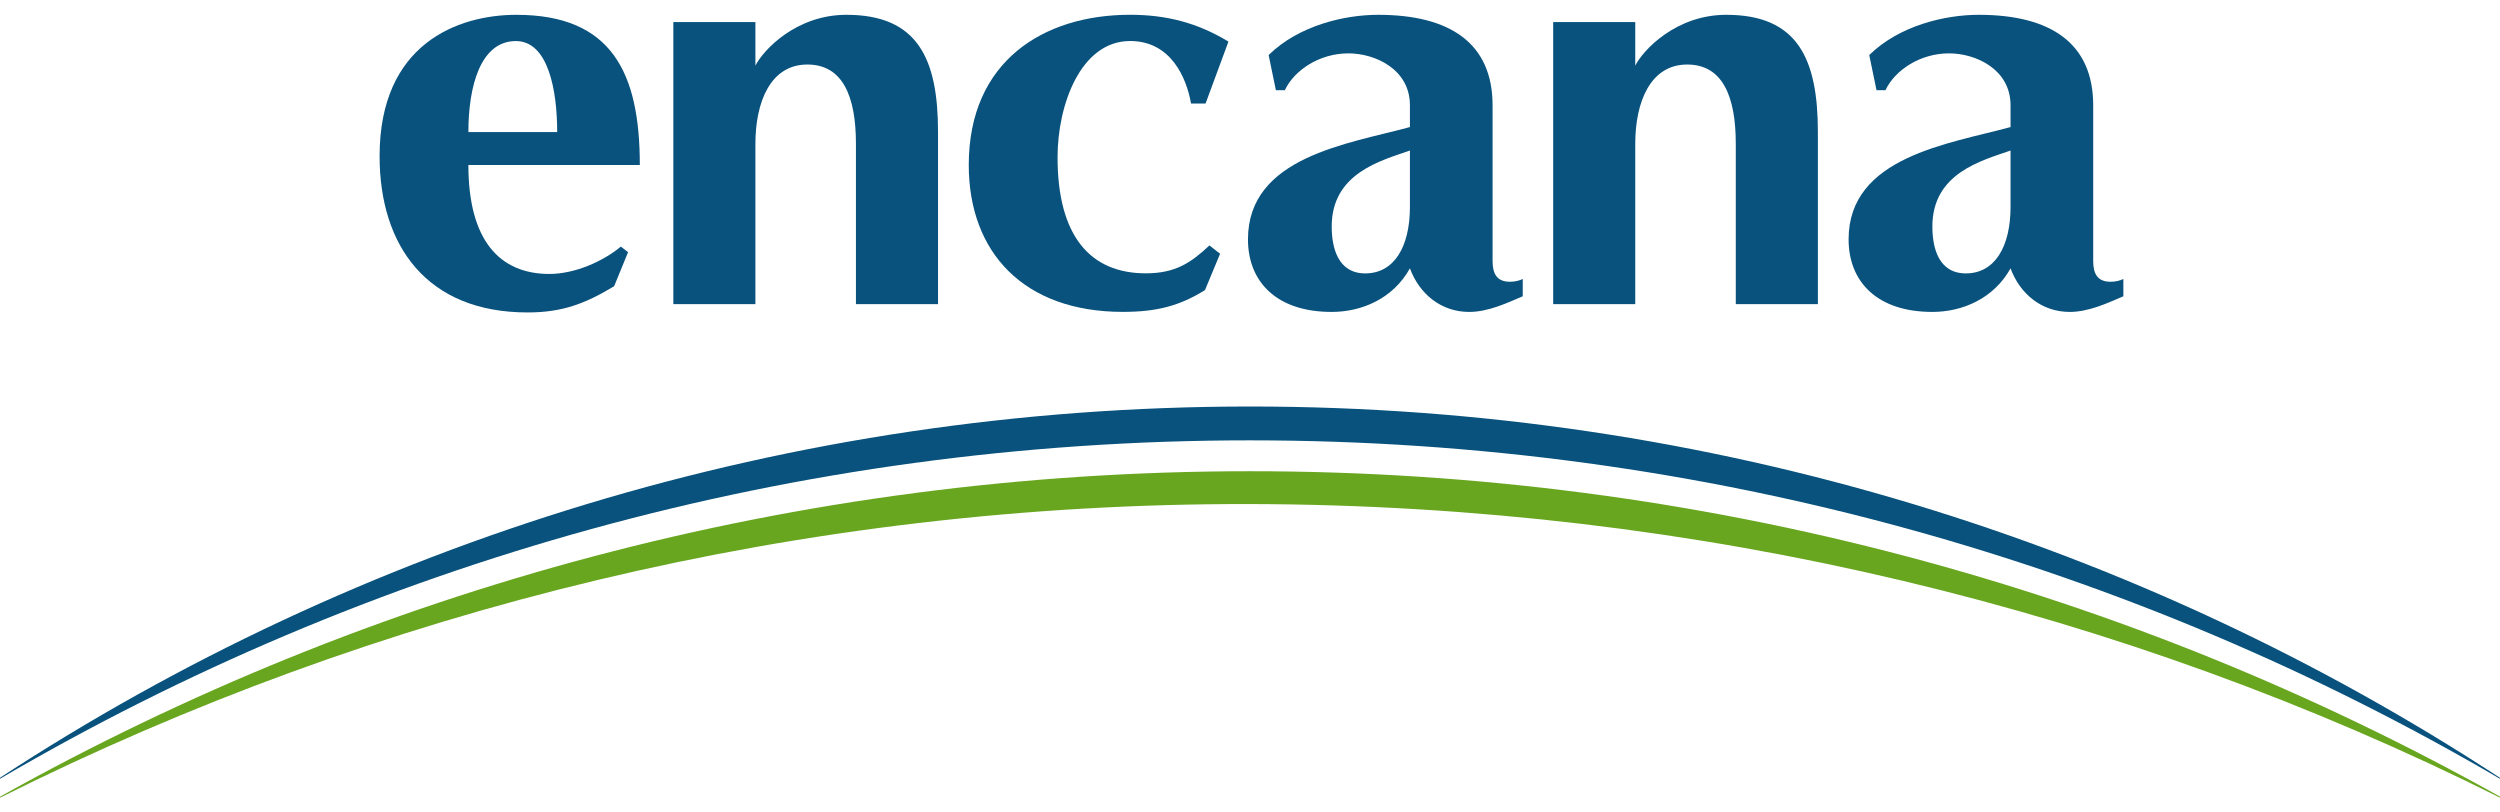
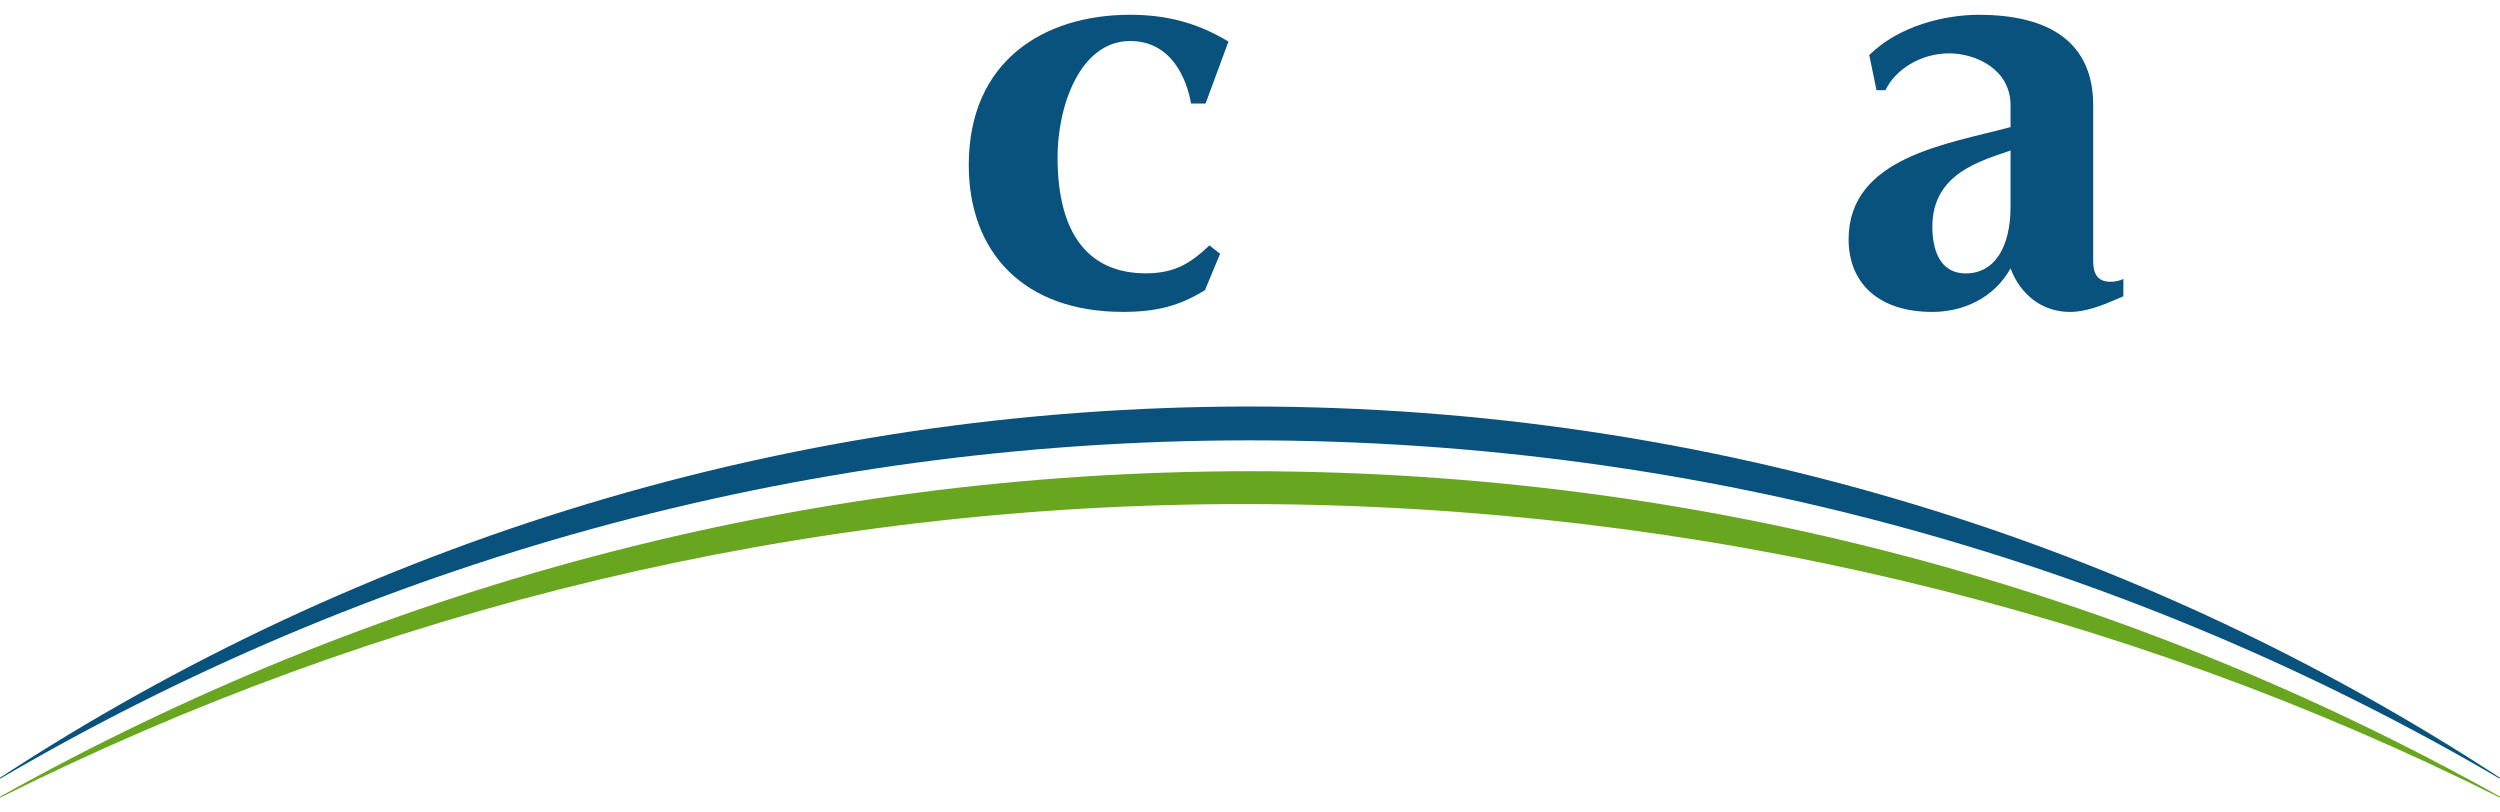
<svg xmlns="http://www.w3.org/2000/svg" id="svg5420" xml:space="preserve" height="487.5" viewBox="0 0 400 130" width="1500" version="1.1">
  <g id="g5428" transform="matrix(1.25 0 0 -1.25 -498.7 185.72)">
    <path id="path5852" d="m558.97 84.057c57.45-0.129 111.84-13.502 159.99-37.583v0.132c-47.387 26.494-101.91 41.654-160 41.654-58.083 0-112.61-15.16-159.99-41.654v-0.132c48.15 24.081 102.54 37.711 160 37.583" fill-rule="evenodd" fill="#69a620" />
    <g fill="#08527d">
      <g>
-         <path id="path5856" d="m464.99 143.32c-4.503 0-6.076-5.718-6.076-11.649h11.365c0 5.359-1.144 11.649-5.29 11.649m-6.076-15.868c0-9.649 4.001-13.942 10.365-13.942 3.289 0 6.936 1.646 9.15 3.503l0.926-0.712-1.786-4.363c-3.787-2.285-6.718-3.355-11.077-3.355-12.868 0-18.943 8.504-18.943 20.014 0 14.366 10.007 18.083 17.511 18.083 12.225 0 15.798-7.434 15.798-19.227h-21.944z" />
-         <path id="path5860" d="m508.52 109.65v20.516c0 6.006-1.646 10.151-6.22 10.151-4.717 0-6.648-4.791-6.648-10.151v-20.516h-10.505v36.1h10.505v-5.577c1 2.001 5.219 6.508 11.653 6.508 9.147 0 11.723-5.648 11.723-15.012v-22.018h-10.509z" />
        <path id="path5864" d="m553.27 135.32h-1.857c-0.572 3.289-2.577 8.006-7.792 8.006-6.364 0-9.294-8.224-9.294-14.872 0-10.147 4.219-14.864 11.295-14.864 3.787 0 5.792 1.355 8.146 3.573l1.362-1.07-1.931-4.647c-3.219-2.005-6.146-2.791-10.509-2.791-12.727 0-19.729 7.652-19.729 18.803 0 13.296 9.579 19.227 20.66 19.227 4.573 0 8.575-1 12.58-3.433l-2.931-7.932z" />
-         <path id="path5868" d="m579.43 129.31c-3.647-1.288-10.011-2.861-10.011-9.723 0-2.717 0.79-6.006 4.293-6.006 3.717 0 5.718 3.433 5.718 8.508v7.22zm7.578-20.66c-3.573 0-6.364 2.285-7.578 5.577-2.145-3.865-6.146-5.577-10.011-5.577-7.072 0-10.719 3.861-10.719 9.291 0 10.583 12.864 12.225 20.73 14.37v2.787c0 4.647-4.503 6.648-7.866 6.648-3.717 0-6.932-2.145-8.146-4.717h-1.144l-0.93 4.503c3.861 3.787 9.723 5.149 14.012 5.149 9.221 0 14.654-3.647 14.654-11.583v-19.94c0-1.646 0.572-2.647 2.219-2.647 0.638 0 1.214 0.144 1.643 0.354v-2.211c-1.861-0.79-4.363-2.005-6.862-2.005" />
-         <path id="path5872" d="m621.14 109.65v20.516c0 6.006-1.646 10.151-6.22 10.151-4.713 0-6.648-4.791-6.648-10.151v-20.516h-10.505v36.1h10.505v-5.577c1.004 2.001 5.219 6.508 11.653 6.508 9.15 0 11.723-5.648 11.723-15.012v-22.018h-10.509z" />
        <path id="path5876" d="m656.31 129.31c-3.647-1.288-10.007-2.861-10.007-9.723 0-2.717 0.782-6.006 4.289-6.006 3.713 0 5.718 3.433 5.718 8.508v7.22zm7.574-20.66c-3.573 0-6.36 2.285-7.574 5.577-2.145-3.865-6.15-5.577-10.007-5.577-7.076 0-10.723 3.861-10.723 9.291 0 10.583 12.868 12.225 20.73 14.37v2.787c0 4.647-4.503 6.648-7.862 6.648-3.721 0-6.936-2.145-8.15-4.717h-1.144l-0.93 4.503c3.861 3.787 9.723 5.149 14.012 5.149 9.221 0 14.654-3.647 14.654-11.583v-19.94c0-1.646 0.572-2.647 2.215-2.647 0.646 0 1.214 0.144 1.646 0.354v-2.211c-1.861-0.79-4.363-2.005-6.866-2.005" />
      </g>
      <path id="path5880" d="m558.96 92.211c58.34 0 112.98-15.798 159.98-43.312v0.128c-45.98 30.063-101 47.516-159.98 47.516-58.978 0-114.01-17.453-160-47.516v-0.128c47.006 27.514 101.65 43.312 160 43.312" fill-rule="evenodd" />
    </g>
  </g>
</svg>